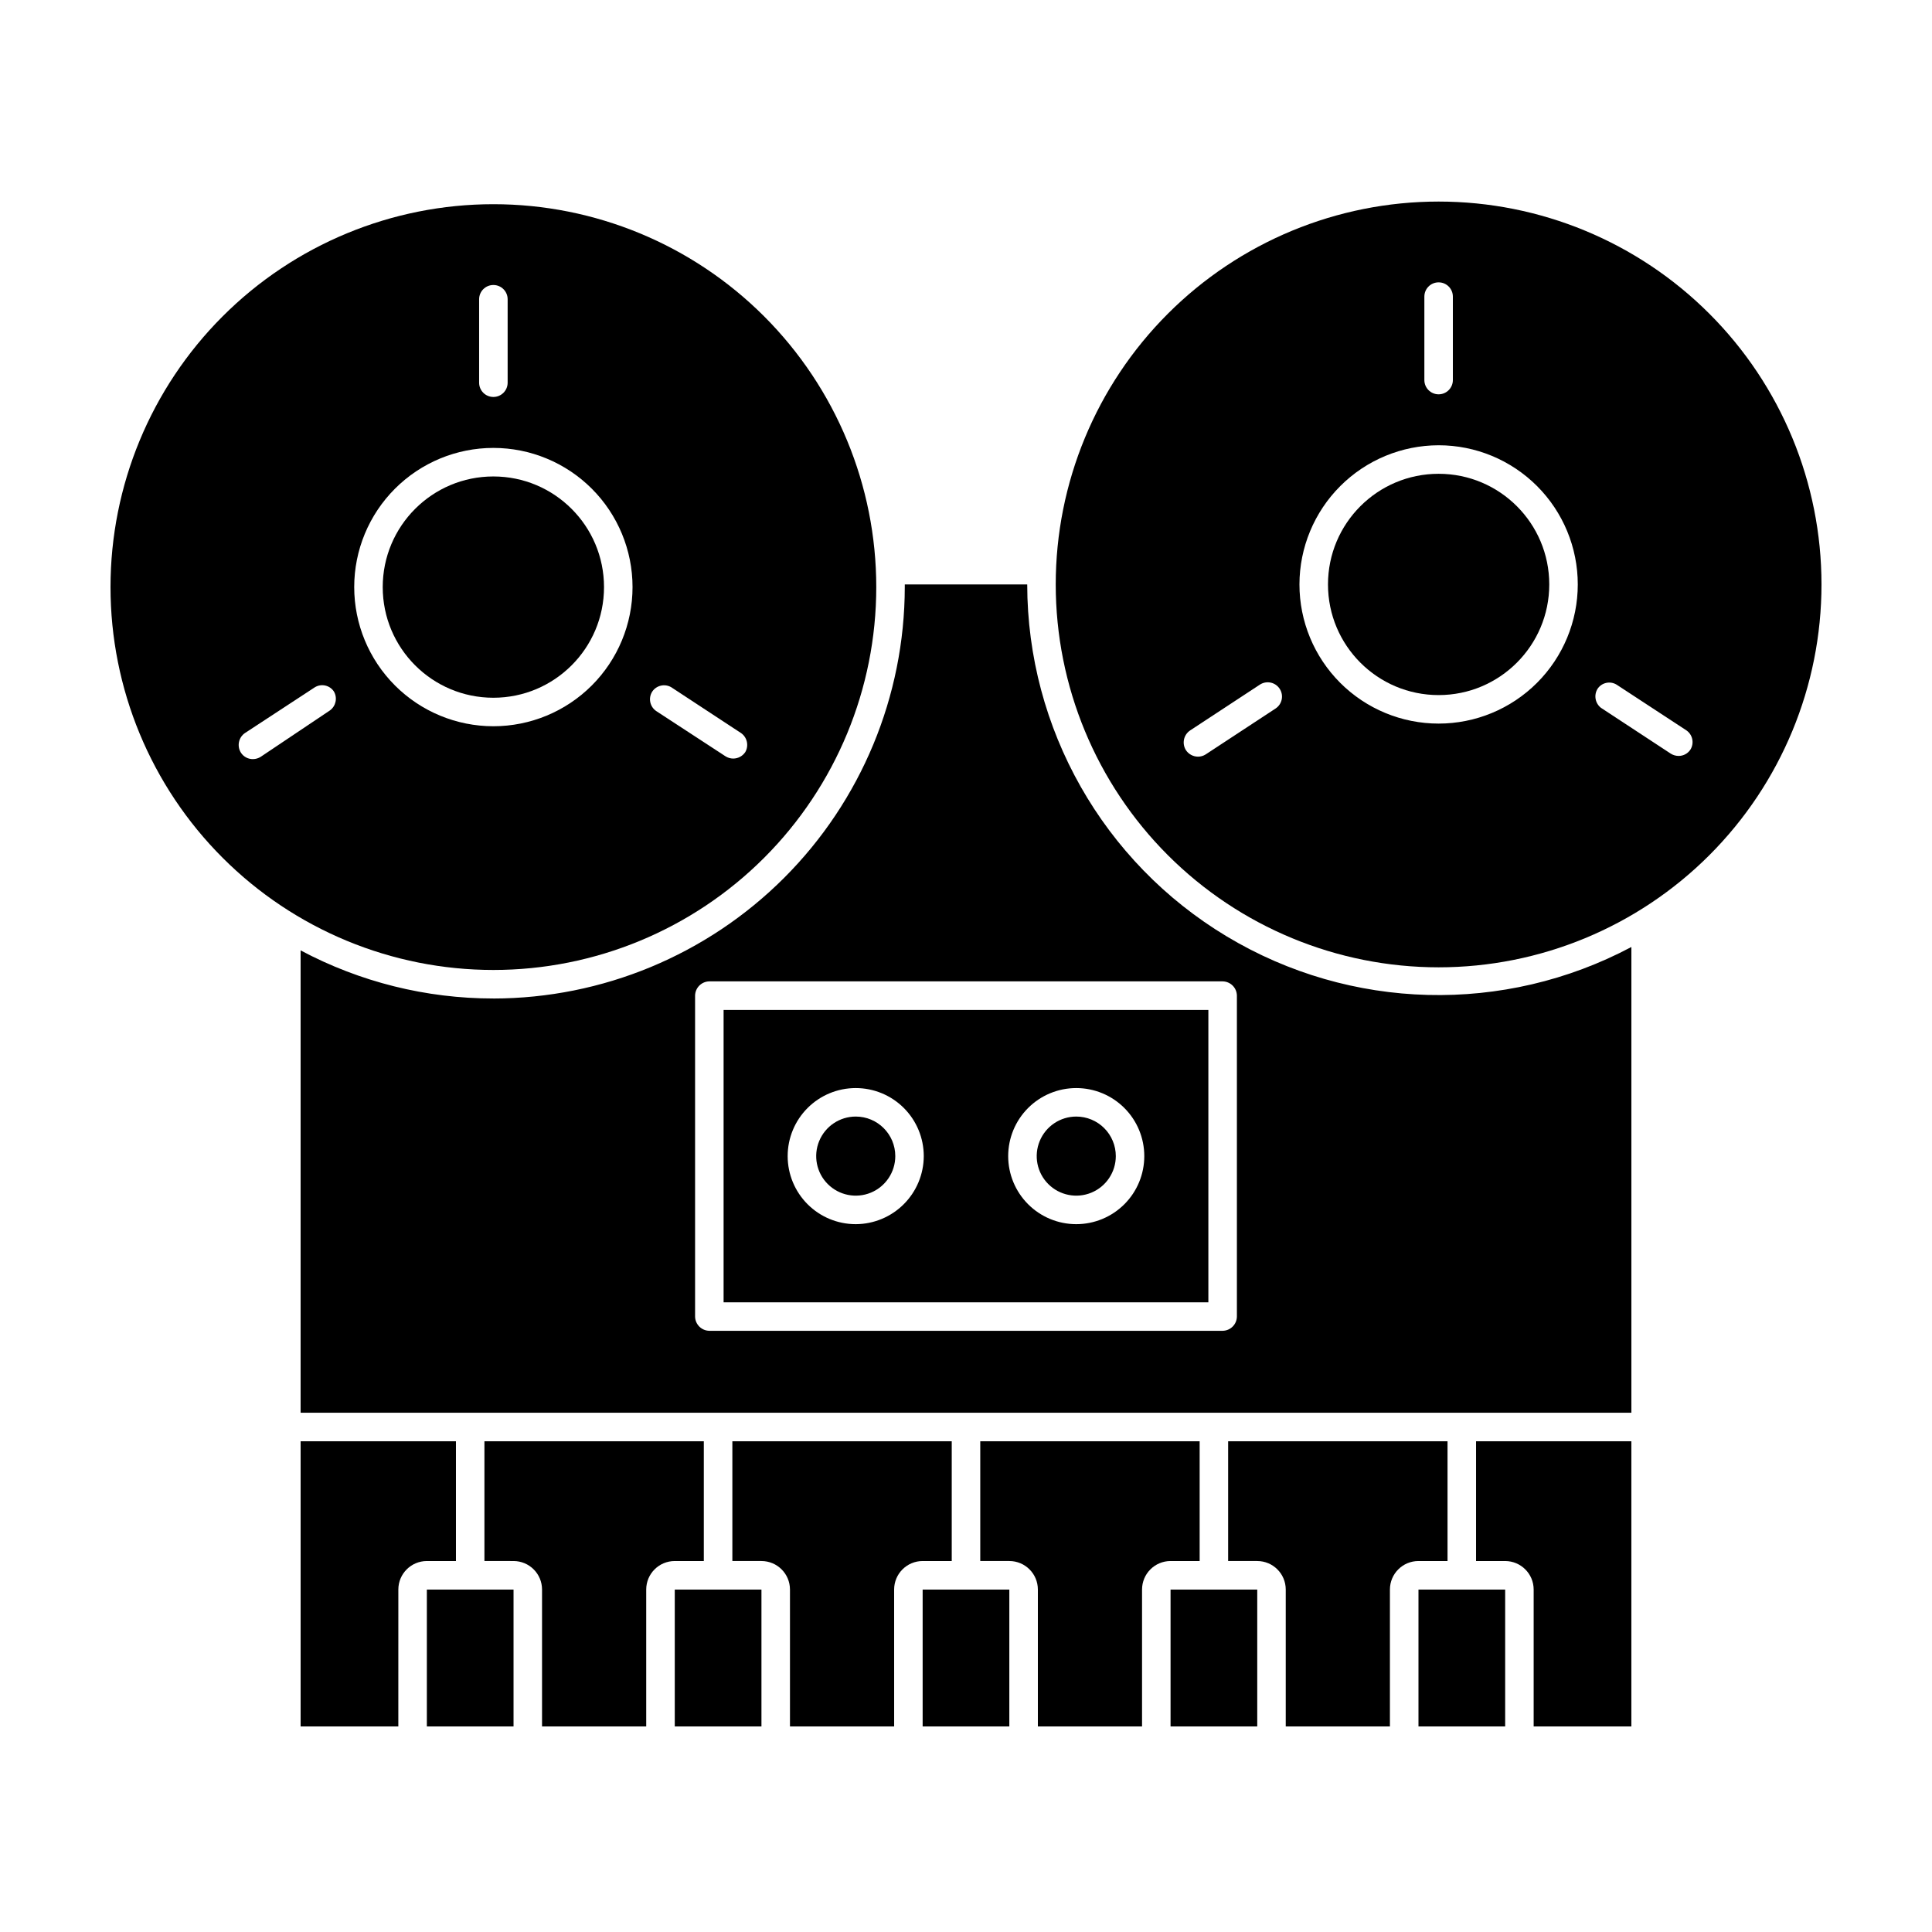
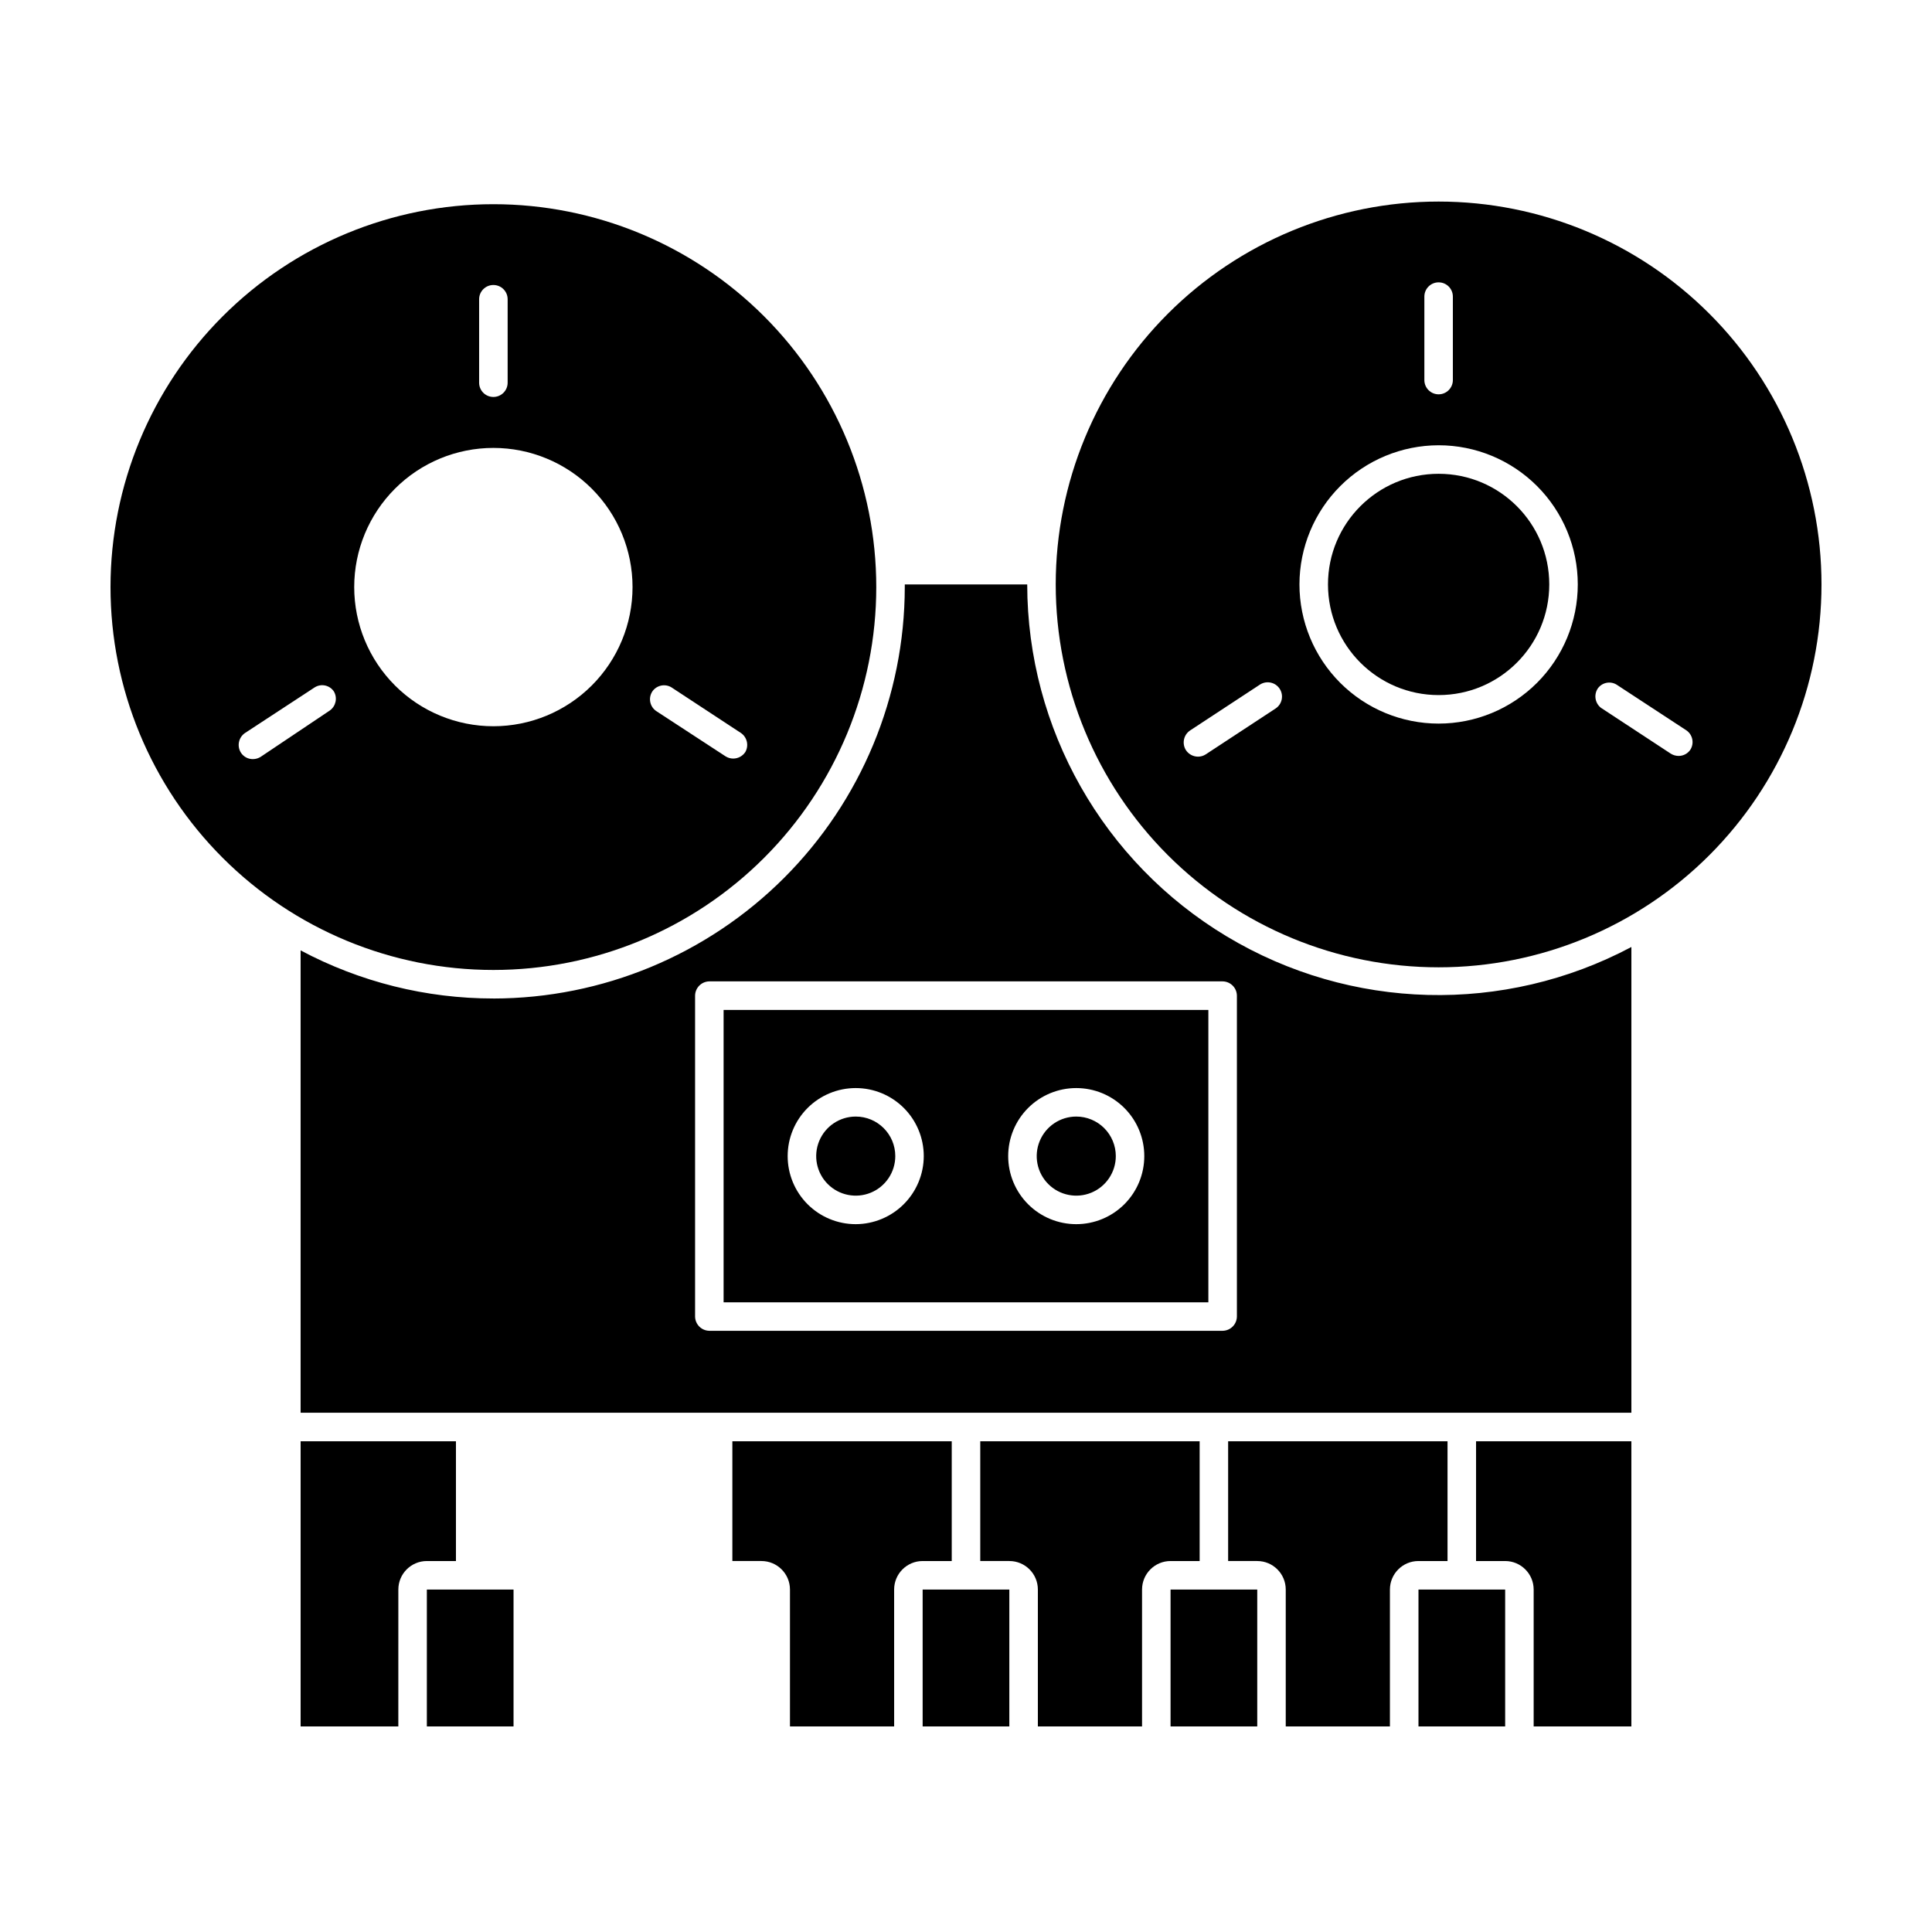
<svg xmlns="http://www.w3.org/2000/svg" fill="#000000" width="800px" height="800px" version="1.1" viewBox="144 144 512 512">
  <g>
    <path d="m274.75 408.61c-17.816 0.008-35.359-4.371-51.086-12.746v122.53h352.67v-123.43c-33.754 17.934-74.434 16.879-107.21-2.789s-52.852-55.066-52.902-93.289h-32.445v0.707c-0.043 28.902-11.539 56.609-31.977 77.047s-48.148 31.938-77.051 31.977zm193.26-4.535c2.078 0.027 3.754 1.703 3.781 3.781v85.043c-0.027 2.074-1.703 3.75-3.781 3.777h-136.03c-2.074-0.027-3.75-1.703-3.777-3.777v-85.043c0.027-2.078 1.703-3.754 3.777-3.781z" />
    <path d="m274.75 401.05c26.914 0 52.723-10.688 71.75-29.719 19.027-19.027 29.719-44.836 29.719-71.746s-10.691-52.719-29.719-71.75c-19.027-19.027-44.836-29.719-71.75-29.719-26.91 0-52.719 10.691-71.746 29.719-19.031 19.031-29.719 44.84-29.719 71.75s10.688 52.719 29.719 71.746c19.027 19.031 44.836 29.719 71.746 29.719zm42.121-73.805c1.125-1.637 3.328-2.121 5.035-1.109l18.488 12.141h0.004c1.613 1.141 2.094 3.324 1.109 5.039-0.715 1.059-1.898 1.699-3.176 1.711-0.73 0.004-1.449-0.207-2.066-0.602l-18.289-11.941c-0.844-0.547-1.434-1.406-1.641-2.391-0.207-0.984-0.016-2.008 0.535-2.848zm-45.898-103.94c0-2.086 1.691-3.777 3.777-3.777 2.09 0 3.781 1.691 3.781 3.777v22.117c0 2.086-1.691 3.777-3.781 3.777-2.086 0-3.777-1.691-3.777-3.777zm3.777 39.398c9.781 0 19.164 3.887 26.078 10.801 6.918 6.918 10.801 16.297 10.801 26.078s-3.883 19.16-10.801 26.078c-6.914 6.914-16.297 10.801-26.078 10.801s-19.16-3.887-26.074-10.801c-6.918-6.918-10.805-16.297-10.805-26.078s3.887-19.16 10.805-26.078c6.914-6.914 16.293-10.801 26.074-10.801zm-65.848 75.57 18.539-12.141h0.004c1.703-1.039 3.926-0.551 5.035 1.109 1 1.699 0.539 3.879-1.055 5.035l-18.34 12.293c-0.621 0.391-1.336 0.602-2.066 0.605-1.281 0.012-2.481-0.633-3.176-1.711-1.09-1.734-0.625-4.023 1.059-5.191z" />
-     <path d="m304.07 299.59c0 16.195-13.129 29.32-29.324 29.32-16.191 0-29.32-13.125-29.32-29.32 0-16.195 13.129-29.324 29.32-29.324 16.195 0 29.324 13.129 29.324 29.324" />
    <path d="m525.25 400.35c26.91 0 52.719-10.691 71.746-29.719 19.031-19.031 29.719-44.84 29.719-71.75 0-26.91-10.688-52.719-29.719-71.746-19.027-19.031-44.836-29.719-71.746-29.719s-52.719 10.688-71.75 29.719c-19.027 19.027-29.719 44.836-29.719 71.746 0 26.91 10.691 52.719 29.719 71.75 19.031 19.027 44.84 29.719 71.75 29.719zm42.117-73.809c1.113-1.66 3.332-2.148 5.039-1.109l18.539 12.141v0.004c1.621 1.141 2.082 3.34 1.059 5.035-0.691 1.082-1.891 1.727-3.172 1.715-0.734-0.008-1.449-0.215-2.066-0.605l-18.488-12.141h-0.004c-1.543-1.203-1.934-3.375-0.906-5.039zm-45.895-103.94c0-2.086 1.691-3.777 3.777-3.777 2.086 0 3.777 1.691 3.777 3.777v22.117c0 2.09-1.691 3.781-3.777 3.781-2.086 0-3.777-1.691-3.777-3.781zm3.777 39.398c9.781 0 19.16 3.887 26.078 10.805 6.914 6.914 10.801 16.293 10.801 26.074s-3.887 19.164-10.801 26.078c-6.918 6.918-16.297 10.801-26.078 10.801s-19.16-3.883-26.078-10.801c-6.914-6.914-10.801-16.297-10.801-26.078 0.012-9.777 3.902-19.148 10.816-26.062 6.914-6.914 16.285-10.801 26.062-10.816zm-65.848 75.57 18.488-12.141c1.754-1.141 4.098-0.645 5.242 1.109 1.141 1.754 0.645 4.098-1.109 5.238l-18.488 12.141-0.004 0.004c-0.613 0.395-1.332 0.605-2.062 0.602-1.277-0.012-2.465-0.652-3.176-1.711-1.117-1.758-0.625-4.086 1.109-5.238z" />
    <path d="m554.57 298.88c0 16.195-13.125 29.324-29.32 29.324-16.195 0-29.32-13.129-29.32-29.324 0-16.191 13.125-29.32 29.32-29.32 16.195 0 29.32 13.129 29.32 29.32" />
    <path d="m464.23 411.64h-128.47v77.484h128.47zm-93.457 56.777c-4.785 0-9.371-1.898-12.754-5.281-3.383-3.383-5.281-7.969-5.281-12.754 0-4.781 1.898-9.371 5.281-12.754 3.383-3.383 7.969-5.281 12.754-5.281s9.371 1.898 12.754 5.281 5.281 7.973 5.281 12.754c-0.012 4.781-1.918 9.359-5.297 12.738-3.379 3.379-7.957 5.285-12.738 5.297zm58.441 0c-4.781 0-9.371-1.898-12.754-5.281-3.383-3.383-5.281-7.969-5.281-12.754 0-4.781 1.898-9.371 5.281-12.754 3.383-3.383 7.973-5.281 12.754-5.281 4.785 0 9.371 1.898 12.754 5.281 3.383 3.383 5.281 7.973 5.281 12.754 0 4.785-1.898 9.371-5.281 12.754-3.383 3.383-7.969 5.281-12.754 5.281z" />
    <path d="m370.78 439.9c-4.238 0-8.059 2.555-9.68 6.473-1.625 3.914-0.727 8.422 2.269 11.418 2.996 2.996 7.504 3.894 11.422 2.273 3.914-1.625 6.469-5.445 6.469-9.684 0-5.785-4.691-10.48-10.48-10.48z" />
    <path d="m429.22 439.9c-4.238 0-8.059 2.555-9.68 6.473-1.625 3.914-0.727 8.422 2.269 11.418 2.996 2.996 7.504 3.894 11.422 2.273 3.914-1.625 6.469-5.445 6.469-9.684 0-2.777-1.105-5.445-3.07-7.41s-4.629-3.07-7.41-3.07z" />
    <path d="m396.22 557.69v-31.742h-58.137v31.738h7.707v0.004c4.172 0 7.559 3.383 7.559 7.555v36.277h27.609l-0.004-36.277c0-4.172 3.387-7.555 7.559-7.555z" />
    <path d="m461.92 557.69v-31.742h-58.141v31.738h7.707v0.004c4.176 0 7.559 3.383 7.559 7.555v36.277h27.609v-36.277c0-4.172 3.383-7.555 7.555-7.555z" />
-     <path d="m330.52 557.69v-31.742h-58.141v31.738l7.711 0.004c4.172 0 7.555 3.383 7.555 7.555v36.277h27.609v-36.277c0-4.172 3.383-7.555 7.559-7.555z" />
    <path d="m535.17 557.69h7.707c4.172 0 7.559 3.383 7.559 7.555v36.277h25.895v-75.574h-41.16z" />
    <path d="m264.83 557.69v-31.742h-41.164v75.574h25.895l0.004-36.277c0-4.172 3.383-7.555 7.555-7.555z" />
    <path d="m527.61 557.69v-31.742h-58.141v31.738h7.707l0.004 0.004c4.172 0 7.555 3.383 7.555 7.555v36.277h27.609v-36.277c0-4.172 3.383-7.555 7.559-7.555z" />
    <path d="m257.12 565.25h22.973v36.273h-22.973z" />
-     <path d="m322.82 565.25h22.973v36.273h-22.973z" />
    <path d="m388.51 565.25h22.973v36.273h-22.973z" />
    <path d="m454.21 565.25h22.973v36.273h-22.973z" />
    <path d="m519.91 565.25h22.973v36.273h-22.973z" />
  </g>
</svg>